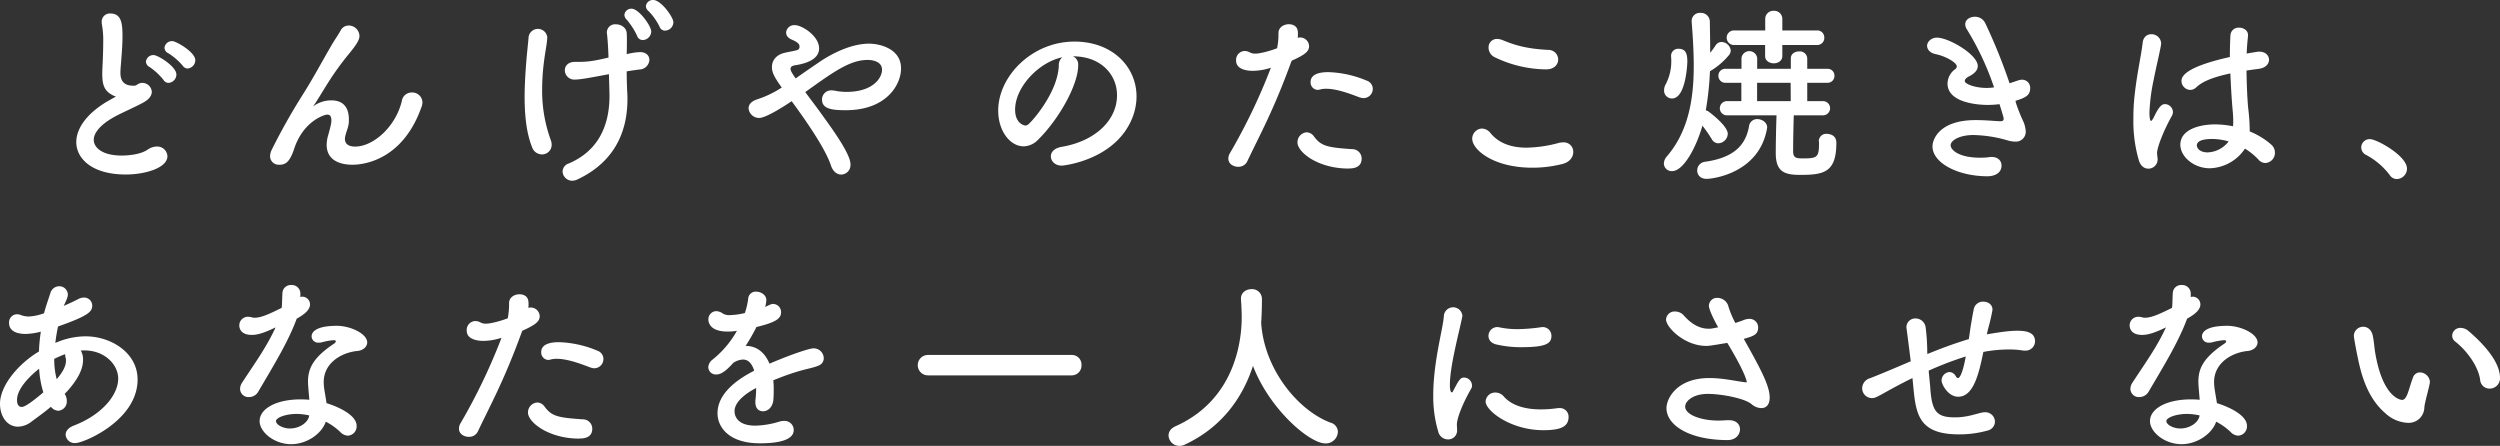
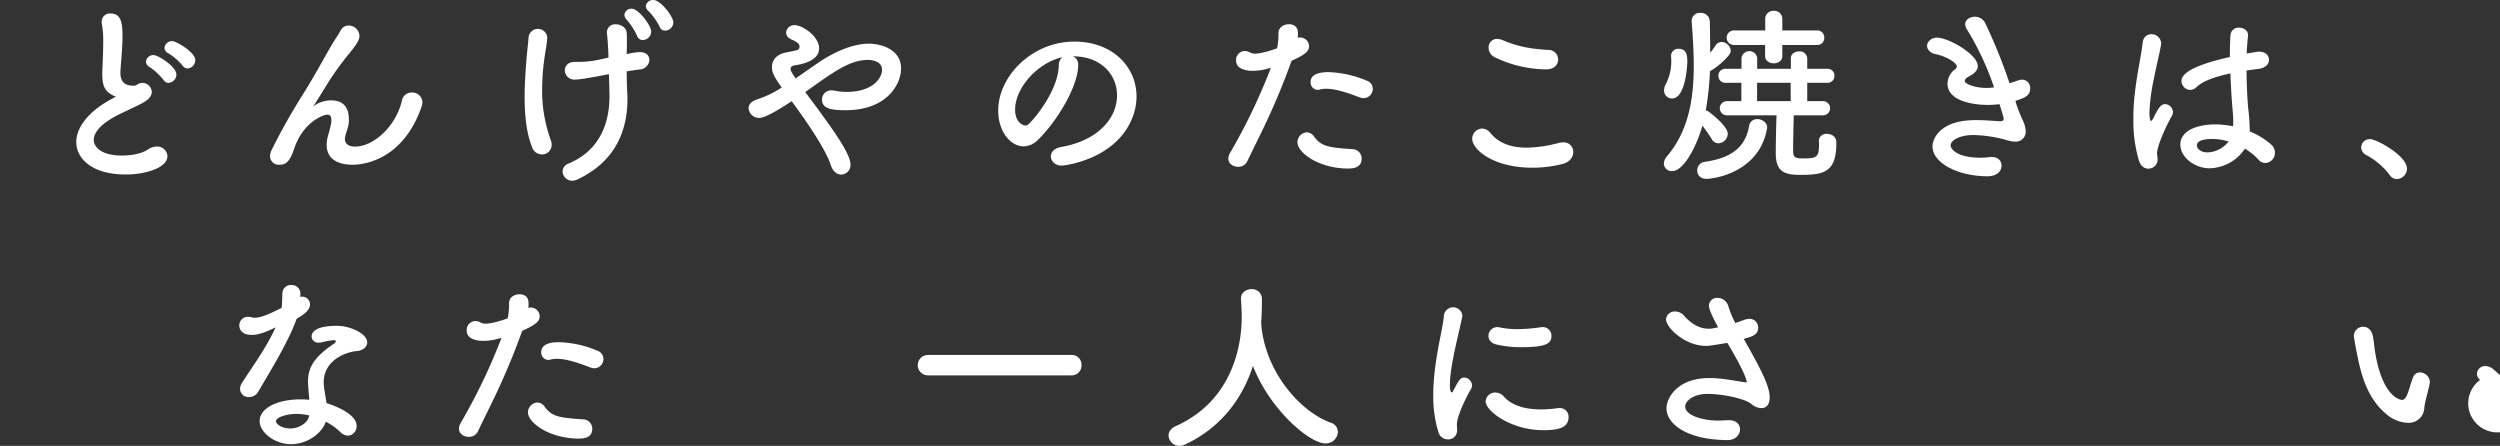
<svg xmlns="http://www.w3.org/2000/svg" viewBox="0 0 925.76 165.11">
  <rect x="0" y="0" width="925.76" height="165.11" fill="#333333" stroke="none" />
  <defs>
    <style>.cls-1{fill:#fff;}</style>
  </defs>
  <g id="レイヤー_2" data-name="レイヤー 2">
    <g id="レイヤー_3" data-name="レイヤー 3">
      <path class="cls-1" d="M41.51,35.14c-3-1.61-3.64-3.92-3.64-7.84,0-1.12.07-2.38.14-3.78.14-3.22.21-5.74.21-7.84A32.42,32.42,0,0,0,37.73,9a4.31,4.31,0,0,1-.07-.91A3,3,0,0,1,40.88,5c4.27,0,4.48,4.06,4.48,8.75,0,2-.14,4.41-.42,7.91-.14,2.17-.35,3.92-.35,5.32,0,4.34,2.87,4.76,5,4.76,1,0,1.19-.56,2-.84a3.17,3.17,0,0,1,1.12-.21A3.52,3.52,0,0,1,56.21,34c0,1.19-.76,2.52-2.58,3.64-2.39,1.47-8,3.85-11.21,5.6-5.32,2.94-7.7,6-7.7,8.55,0,2.8,3.08,5.81,10.29,5.81,1.12,0,6.66-.07,9.74-2.24A6,6,0,0,1,58,54.26a3.78,3.78,0,0,1,4,3.57c0,4.34-8.2,6.79-15.41,6.79-12.67,0-18.34-6-18.34-12,0-5,3.85-10.79,12.32-15.55.14-.07,1.82-1,2.38-1.33A4.83,4.83,0,0,1,41.51,35.14Zm19.05-5.53a23.72,23.72,0,0,0-5.11-4.76,2.41,2.41,0,0,1-1.41-2,2.74,2.74,0,0,1,2.88-2.45c1.54,0,8.4,4.2,8.4,7.21a3.13,3.13,0,0,1-2.87,3.08A2.15,2.15,0,0,1,60.56,29.61Zm7.07-5.32a23.4,23.4,0,0,0-5.25-4.55,2.38,2.38,0,0,1-1.47-2,2.79,2.79,0,0,1,2.87-2.52c1.4,0,8.54,4.06,8.54,7.07a3.12,3.12,0,0,1-2.87,3.08A2.29,2.29,0,0,1,67.63,24.29Z" />
      <path class="cls-1" d="M130.48,61c-3.5,0-9.52-1-9.52-7.42a13.42,13.42,0,0,1,.56-3.5c1.12-3.93,1.19-4.77,1.19-5.47,0-1.61-.56-2.17-1.54-2.17s-8.82,2.31-12.25,12.68c-1.75,5.39-3.57,5.88-5.46,5.88A3.2,3.2,0,0,1,100,57.83a6,6,0,0,1,.63-2.38,229.35,229.35,0,0,1,11.69-20.73c3.92-6.23,7.07-12.18,10.22-17.57,1.12-2,2.87-4.48,3.57-5.81a3.29,3.29,0,0,1,3-1.89,4,4,0,0,1,4,3.78c0,1.4-.7,2.8-3.78,6.58a103.58,103.58,0,0,0-7.77,10.71c-2.1,3.29-3.78,6.23-5.32,8.47-.14.21-.21.28-.21.35h.07a2.53,2.53,0,0,1,.35-.28,11,11,0,0,1,6.3-1.89c3.29,0,6.44,1.54,6.44,7.07v.7c-.07,2.17-.91,3.51-1.33,5.47a5.49,5.49,0,0,0-.14,1c0,2,1.54,2.87,3.78,2.87,6.8,0,15.06-7.43,17.3-16.88a3.68,3.68,0,0,1,3.71-3.15,3.76,3.76,0,0,1,3.92,3.64,4.76,4.76,0,0,1-.21,1.33C149.67,58.32,136,61,130.48,61Z" />
      <path class="cls-1" d="M202.65,13.93c-.07,2.1-.77,5.32-1.19,8.75a80.19,80.19,0,0,0-.7,10.29A53.22,53.22,0,0,0,204,52a4.59,4.59,0,0,1,.28,1.61,3.55,3.55,0,0,1-3.64,3.57A3.88,3.88,0,0,1,197,54.4c-2.1-5.18-2.73-12-2.73-18.42,0-4.9.35-9.66.63-13.3s.63-6.16.84-9a3.49,3.49,0,0,1,6.93.21ZM224.5,27.65c-6.58,1.26-9.87,1.82-11.63,1.82A3.5,3.5,0,0,1,209.16,26c0-1.54,1.19-3.08,3.71-3.08,4.34,0,6-.07,12.47-1.61-.14-4-.35-6.93-.56-8.68,0-.21-.07-.42-.07-.56A3.06,3.06,0,0,1,228.07,9c1.89,0,3.85,1.19,4,3.22.07.77.07,1.61.07,2.66,0,1.4,0,3.15-.07,5.18a24.06,24.06,0,0,1,4.9-.77c2.38,0,3.5,1.4,3.5,2.87a3.77,3.77,0,0,1-3.64,3.57c-1.54.21-3.15.42-4.76.7,0,2.38.07,5,.21,8,.07.77.07,1.54.07,2.24,0,13.8-6.16,24-18.63,29.83a4.56,4.56,0,0,1-1.82.42,3.56,3.56,0,0,1-3.57-3.43,3.21,3.21,0,0,1,2.24-2.94c10.3-4.34,15.13-13.17,15.13-25.07,0-.91-.14-5.32-.21-8Zm11.41-14.42a26.28,26.28,0,0,0-3.78-5.88,2.67,2.67,0,0,1-.91-1.89,2.56,2.56,0,0,1,2.66-2.24c2.66,0,7.28,6.37,7.28,8.47A3.28,3.28,0,0,1,238,14.84,2.24,2.24,0,0,1,235.91,13.23Zm8.33-3.36a23.13,23.13,0,0,0-4.06-5.74,2.51,2.51,0,0,1-1-1.82A2.58,2.58,0,0,1,241.93,0c2.8,0,7.42,6.3,7.42,8.26a3.15,3.15,0,0,1-3.08,3.08A2.1,2.1,0,0,1,244.24,9.87Z" />
      <path class="cls-1" d="M281.12,43.68a3.91,3.91,0,0,1-3.92-3.57c0-1.33.91-2.59,3.29-3.36a37.59,37.59,0,0,0,9-4.34c-2.94-4.06-3.64-5.74-3.64-7.56,0-2.45,1.54-4.41,4.27-5.18,1.26-.35,3.5-.7,4.83-1.05.77-.21,1.12-.63,1.12-1.26s0-1.47-2.8-2.66c-1.54-.63-2.17-1.61-2.17-2.66a3,3,0,0,1,3.22-2.73c2.73,0,9,4.06,9,8.61s-6.1,5.81-8.76,6.23c-1,.14-1.82.49-1.82,1.33s.84,2,1.89,3.57c2.8-2,5.82-4.06,9-6.23,5.46-3.64,12.18-6.65,18.2-6.65,3.78,0,11.83,1.75,11.83,9.17,0,6.09-5.46,15.47-20.44,15.47-4.83,0-8.82-.35-8.82-3.92A3.38,3.38,0,0,1,308,33.46a7.71,7.71,0,0,1,1.26.14,20.07,20.07,0,0,0,4.27.42c9.66,0,13.09-5.11,13.09-8.19,0-3.64-4.9-3.64-5.25-3.64-6.58,0-12.53,4.27-23.17,11.9,1.75,2.45,3.78,5,5.74,7.77,4.9,6.73,11,15.27,11,19a3.53,3.53,0,0,1-3.43,3.78c-1.47,0-3-1-3.78-3.29-2.24-6.93-10.93-18.91-14.57-23.88C288.19,40.81,283.15,43.68,281.12,43.68Z" />
      <path class="cls-1" d="M413.64,35.28c0-7.77-6.09-14.42-16.24-14.42h-.14a3.16,3.16,0,0,1,2,2.94v.35c0,7.35-7.22,20.09-14.92,27.66a7.59,7.59,0,0,1-5.25,2.38c-5,0-9.45-5.6-9.45-13.24,0-12.67,12.46-25.55,28.22-25.55,14.14,0,23,9.38,23,20.3a21.46,21.46,0,0,1-1.54,7.91c-6.16,15.55-25.2,17.72-26.18,17.72-2.45,0-4-1.68-4-3.43,0-1.54,1.19-3,3.86-3.5C405.66,52.3,413.64,44.45,413.64,35.28ZM393.41,21.21C384.65,23,375.9,32.27,375.9,40.6c0,5.25,3.5,5.88,3.71,5.88a1.85,1.85,0,0,0,1.33-.56c2.1-1.89,10.85-12.25,11.14-21.7A3.62,3.62,0,0,1,393.41,21.21Z" />
      <path class="cls-1" d="M478.11,23c-6.52,17.92-11.63,27-16.25,36.76a3.57,3.57,0,0,1-3.36,2c-1.82,0-3.64-1.12-3.64-3a3.83,3.83,0,0,1,.56-2,216.85,216.85,0,0,0,15.19-31.65l-.77.21a21.61,21.61,0,0,1-5.95.91c-.7,0-6.16,0-6.16-3.78a3.31,3.31,0,0,1,3.08-3.57,4.3,4.3,0,0,1,2.1.56,3.88,3.88,0,0,0,1.82.42c2.31,0,6.51-1.33,8.19-2a26.39,26.39,0,0,0,.5-5.6c0-2.17,2-3.29,3.85-3.29,1.61,0,3.08.77,3.29,2.52a6.4,6.4,0,0,1,.07,1.19,8.93,8.93,0,0,1-.07,1.33,3.55,3.55,0,0,1,.91-.14,3.32,3.32,0,0,1,3.29,3.22c0,1.82-1.26,3.08-6.44,5.39Zm21.35,39.42c-11.48,0-19-6.09-19-9.66A3.69,3.69,0,0,1,483.85,49a3.39,3.39,0,0,1,2.73,1.54c2.66,3.57,4.9,4.06,14.07,4.69a3.47,3.47,0,0,1,3.57,3.5C504.22,62.38,500.58,62.38,499.46,62.38Zm4.06-26.33c-3.29-1.26-8.4-3.22-12.39-3.22a8.54,8.54,0,0,0-2.38.28,3.61,3.61,0,0,1-.77.14,2.75,2.75,0,0,1-2.66-2.87c0-1.12.35-3.71,6.58-3.71a39.77,39.77,0,0,1,14.21,3.15,3.25,3.25,0,0,1,2.24,3.08A3.42,3.42,0,0,1,505,36.33,3.66,3.66,0,0,1,503.52,36.05Z" />
      <path class="cls-1" d="M567.43,62.1c-14.49,0-22.26-6.72-22.26-10.71a3.78,3.78,0,0,1,3.63-3.79A4.2,4.2,0,0,1,552,49.36c3.36,4.06,8.33,5.32,13.3,5.32a48.52,48.52,0,0,0,11.9-1.75,6.78,6.78,0,0,1,1.61-.21,3.51,3.51,0,0,1,3.78,3.57c0,1.82-1.26,3.71-3.92,4.41A45,45,0,0,1,567.43,62.1Zm5.11-36.41a44.53,44.53,0,0,1-19-4.48,3.93,3.93,0,0,1-2.31-3.57,3.07,3.07,0,0,1,3.15-3.22,5.84,5.84,0,0,1,2,.42c5,2.1,9.38,3.22,16.87,3.64A3.59,3.59,0,0,1,577,22.05C577,23.87,575.55,25.69,572.54,25.69Z" />
      <path class="cls-1" d="M619.22,63.36a2.88,2.88,0,0,1-3.08-2.8,4.16,4.16,0,0,1,1.12-2.66c8-9.31,9.94-21.29,9.94-33.47,0-5.53-.35-11.06-.77-16.38V7.77a3,3,0,0,1,3.22-3,3.29,3.29,0,0,1,3.51,3.29c.06,3.57.13,7.42.13,11.48a27.28,27.28,0,0,0,2-2.73,2.59,2.59,0,0,1,2.17-1.26,3.55,3.55,0,0,1,3.44,3.15,2.79,2.79,0,0,1-.63,1.68,26.63,26.63,0,0,1-7.07,6,109.23,109.23,0,0,1-1.55,14.49,2.45,2.45,0,0,1,1,.42c.21.14,7.15,5.25,7.15,8.27a3.65,3.65,0,0,1-3.5,3.5,2.79,2.79,0,0,1-2.39-1.47,49.42,49.42,0,0,0-3.5-5.05C628.18,54.47,623.42,63.36,619.22,63.36Zm-3-29.9a4.36,4.36,0,0,1,.56-2.17,18.29,18.29,0,0,0,2.1-8.68,11.34,11.34,0,0,0-.07-1.54v-.28a2.6,2.6,0,0,1,2.73-2.73c2.8,0,3.29,2,3.29,4.83,0,.21-.42,13.58-5.67,13.58A2.93,2.93,0,0,1,616.21,33.46ZM632,66.23c-2.46,0-3.51-1.54-3.51-3.08a3.21,3.21,0,0,1,2.73-3.22c10-1.4,15.13-5.46,16.46-13.24a3,3,0,0,1,3-2.59c1.82,0,3.71,1.26,3.71,3.08,0,.14-.07.35-.07.49C651.36,64.13,634.28,66.23,632,66.23Zm41.51-13.86a2.73,2.73,0,0,1,3-2.8c.21,0,3.5,0,3.5,3.29,0,11-4.62,11.9-13.44,11.9-5.74,0-9-1.12-9-8.05,0-4.2.14-9.88.28-14h-18.2a2.63,2.63,0,1,1,0-5.25h5.18V30.66H639a2.56,2.56,0,0,1-2.67-2.59A2.52,2.52,0,0,1,639,25.48h5.88v-4a2.93,2.93,0,0,1,5.81,0v4h12.46V21.63c0-1.75,1.54-2.59,3.08-2.59a2.73,2.73,0,0,1,3,2.59v3.85h7.42a2.52,2.52,0,0,1,2.66,2.59,2.55,2.55,0,0,1-2.66,2.59h-7.42v6.79h5.67a2.63,2.63,0,1,1,0,5.25H664.24C664.1,47.25,664,52.58,664,56c0,2.52,1.19,2.66,3.64,2.66,5.25,0,5.95-.42,5.95-5.53v-.77ZM660,16.66v4.13c0,1.75-1.61,2.66-3.15,2.66s-3.22-.91-3.22-2.66V16.66H642.26a2.7,2.7,0,1,1,0-5.39h11.41V7.07A3,3,0,0,1,656.82,4,3,3,0,0,1,660,7.07v4.2h12.88a2.57,2.57,0,0,1,2.66,2.66,2.59,2.59,0,0,1-2.66,2.73Zm3.08,14H650.66v6.79h12.46Z" />
      <path class="cls-1" d="M746.63,38.5a61.24,61.24,0,0,0,2.59,6.44,10.33,10.33,0,0,1,.91,3.58,3.65,3.65,0,0,1-3.92,3.92,10.7,10.7,0,0,1-3.15-.56A48.37,48.37,0,0,0,730.74,50c-5.11,0-8.41,2-8.41,3.78s3.09,4.62,10.93,4.62a25,25,0,0,0,3.43-.21,3.41,3.41,0,0,1,.84-.07c2.45,0,3.64,1.54,3.64,3.15,0,3.08-2.94,4-5.18,4-11.13,0-20.38-5-20.38-11.06,0-2.59,2.52-9.74,16-9.74,2.87,0,5.53.21,7.56.35.49,0,.91.07,1.33.07.77,0,1.47,0,1.47-1,0-.14,0-.42-1.54-5.32a33.09,33.09,0,0,1-4.55.28c-1.33,0-14.7-.14-14.7-7.91a6.67,6.67,0,0,1,2.73-5.25,1.35,1.35,0,0,0,.7-1.12c0-1.4-4.2-3.78-7.64-4.48-2.31-.42-3.36-1.82-3.36-3.15s1.4-3,3.64-3c4.42,0,15.13,6.3,15.13,10.5,0,1.68-1.4,2.87-3,3.71-1.26.63-1.82,1.26-1.82,1.82,0,1.19,4,2.59,8.05,2.59a18.85,18.85,0,0,0,2.8-.21A104.85,104.85,0,0,0,728.43,11a3.72,3.72,0,0,1-.7-2c0-1.75,1.75-2.8,3.57-2.8a4.2,4.2,0,0,1,3.85,2.38,202.29,202.29,0,0,1,9,22.26c1.12-.35,2.24-.77,3.36-1.12a4.76,4.76,0,0,1,1.33-.21,3,3,0,0,1,2.94,3.22c0,2.73-2,3.5-5.46,4.62Z" />
      <path class="cls-1" d="M795.49,62.45c-1.33,0-2.74-.84-3.44-3A51.19,51.19,0,0,1,790,44.17a77.62,77.62,0,0,1,.48-9.1c.85-7.84,2.46-14.77,2.94-19.11.21-2.31,1.69-3.29,3.23-3.29a3.57,3.57,0,0,1,3.64,3.43c0,.14-.07.35-.07.56-.49,3-1.75,7.91-2.73,13a68.29,68.29,0,0,0-1.54,12c0,2.59.42,3.15.56,3.15s.56-.42,1-1.26c2-4.27,3.08-5,4.2-5a3.05,3.05,0,0,1,2.94,2.94,2.9,2.9,0,0,1-.35,1.33c-3.71,6.66-5.53,12.19-5.53,13.8,0,.84.21,1.68.21,2.52A3.41,3.41,0,0,1,795.49,62.45Zm22.75-.14c-5.74,0-10.85-4.2-10.85-8.75,0-5.33,6.51-7.5,13-7.5a34.92,34.92,0,0,1,6.51.7,17.7,17.7,0,0,0,.07-2c0-1.19-.07-2.45-.21-3.92-.28-3-.63-8.19-.84-13.65-7.28,1.54-10.64,3.29-12.6,5.11a3.33,3.33,0,0,1-2.24,1A3.38,3.38,0,0,1,807.81,30c0-1.54,1-5.11,17.92-8.89,0-2.94.07-5.74.21-8a3,3,0,0,1,3.22-2.87c1.61,0,3.29,1,3.29,2.73v.35c-.21,2-.42,4.2-.49,6.51q1.78-.31,3.78-.63a4.31,4.31,0,0,1,.91-.07c2.31,0,3.57,1.47,3.57,3s-1.19,3-3.78,3.36c-1.61.21-3.15.42-4.55.63.07,5.18.28,10.29.63,14a72.48,72.48,0,0,1,.56,7.78v.77a27.81,27.81,0,0,1,8,4.9,3.92,3.92,0,0,1,1.33,2.87,3.74,3.74,0,0,1-3.57,3.92,3.37,3.37,0,0,1-2.52-1.26,23.75,23.75,0,0,0-5-4.06A16.19,16.19,0,0,1,818.24,62.31Zm1-10.85c-5.46,0-5.74,1.75-5.74,2.38,0,.84.91,2.59,4,2.59a10.25,10.25,0,0,0,7.77-4.06A22.84,22.84,0,0,0,819.22,51.46Z" />
      <path class="cls-1" d="M884.88,64.76a26.76,26.76,0,0,0-8.62-7.35,3.15,3.15,0,0,1-1.89-2.8,3.11,3.11,0,0,1,3.29-3.08c2.45,0,13.66,6.16,13.66,10.92a3.88,3.88,0,0,1-3.78,3.85A3.17,3.17,0,0,1,884.88,64.76Z" />
-       <path class="cls-1" d="M11.55,156.22A8.36,8.36,0,0,1,6.65,158C2.8,158,0,154.4,0,149.5c0-6.87,7.14-15.06,14.42-19.33a65.24,65.24,0,0,1,.7-7.35,24.72,24.72,0,0,1-5.53.84c-4.9,0-6.23-2.1-6.23-4a3,3,0,0,1,2.94-3.29,3.56,3.56,0,0,1,1.4.28,8.36,8.36,0,0,0,2.87.56A19.33,19.33,0,0,0,16.31,116c.63-2.45,1.4-4.55,2.31-7.35A3.44,3.44,0,0,1,21.91,106,3.18,3.18,0,0,1,25.13,109c0,.7-.21,1.54-1.54,4.27,2-.84,3.85-1.75,5.39-2.52a4.3,4.3,0,0,1,2.1-.56,3,3,0,0,1,3.08,2.94c0,2.38-1.61,3.85-12.67,7.77a61.55,61.55,0,0,0-1,6.09,28,28,0,0,1,11.13-2.45c9.52,0,19.33,6.09,19.33,16,0,15.2-20,23.53-23,23.53a3.35,3.35,0,0,1-3.64-3.08c0-1.26.84-2.52,2.94-3.36,10.29-3.92,16.52-11.21,16.52-17.44,0-5.18-5-10.43-12.53-10.43a8.47,8.47,0,0,0-1.33.07,6.36,6.36,0,0,1,.84,3.5c0,3.78-2.45,7.7-5.67,11.34-.35.42-.77.77-1.12,1.19a4.63,4.63,0,0,1,.77,2.6,3.4,3.4,0,0,1-3.15,3.64,3.7,3.7,0,0,1-2.73-1.47C16.38,152.72,13.79,154.54,11.55,156.22Zm2.94-19.68c-4.2,3.29-8.19,7.77-8.19,11.55,0,2,.84,2.6,1.75,2.6.42,0,1.75-.07,8-5.4A36.13,36.13,0,0,1,14.49,136.54Zm6.58,3.78c2.17-2.52,3.36-4.76,3.36-6.72a3.08,3.08,0,0,0-.14-1.12,4.53,4.53,0,0,1-.14-1.33,33.81,33.81,0,0,0-4.06,1.75,27.81,27.81,0,0,0,.91,7.49Z" />
      <path class="cls-1" d="M109.83,118.13c-3.15,8.61-9.1,18.2-14.14,26.81a3.94,3.94,0,0,1-3.5,2.1,3.1,3.1,0,0,1-3.29-3,4.32,4.32,0,0,1,.77-2.38c5-7.63,9-13.09,12.39-20.44-4.06,2-6.65,2.8-8.82,2.8-4.62,0-4.62-3.15-4.62-3.43a3.18,3.18,0,0,1,3.22-3.29,5.23,5.23,0,0,1,1.4.21,3.27,3.27,0,0,0,1.19.14c2.52,0,6.16-1.82,9.87-3.64.21-1.68.14-3.29.28-5.39a3.1,3.1,0,0,1,3.29-3.08,3.18,3.18,0,0,1,3.36,3V110a3,3,0,0,1,.77-.14,2.87,2.87,0,0,1,2.8,2.87c0,2.38-3,4.2-5,5.32Zm-2,46.35c-6.37,0-11.69-4.55-11.69-8.54,0-4.62,6.16-8.05,15.19-8.05,1,0,2.17.06,3.22.14-.49-5.61-.49-5.89-.49-6.66,0-4.55,1.47-8.68,9.67-14.14a1.25,1.25,0,0,0,.63-.84c0-.42-.63-.42-.91-.42a25.39,25.39,0,0,0-4.49.84,4.31,4.31,0,0,1-.91.07,2.39,2.39,0,0,1-2.66-2.31c0-1.82,2-3.92,9.31-3.92,5.12,0,11.28,2.94,11.28,6.16,0,1.61-1.54,2.94-3.57,3.15-5.6.49-12.54,4.2-12.54,11.55a21.1,21.1,0,0,0,.35,3.43c.21,1.4.49,2.87.7,4.35,4.35,1.33,11.14,4.41,11.14,8.4a3.45,3.45,0,0,1-3.22,3.64,4.11,4.11,0,0,1-2.87-1.4,23.12,23.12,0,0,0-5.33-3.78C119.28,160.35,113.89,164.48,107.8,164.48Zm2-11.2c-4.13,0-7.63,1.4-7.63,2.66s2.45,2.73,5.18,2.73c3.43,0,6.72-2.1,7.14-4.83A21.46,21.46,0,0,0,109.76,153.28Z" />
      <path class="cls-1" d="M193.2,123c-6.51,17.92-11.62,27-16.24,36.76a3.57,3.57,0,0,1-3.36,2c-1.82,0-3.64-1.12-3.64-3a3.83,3.83,0,0,1,.56-2,216.85,216.85,0,0,0,15.19-31.65l-.77.21a21.61,21.61,0,0,1-5.95.91c-.7,0-6.16,0-6.16-3.78a3.31,3.31,0,0,1,3.08-3.57,4.3,4.3,0,0,1,2.1.56,3.88,3.88,0,0,0,1.82.42c2.31,0,6.51-1.33,8.19-2a26.44,26.44,0,0,0,.49-5.6c0-2.17,2-3.29,3.85-3.29,1.61,0,3.08.77,3.29,2.52a6.4,6.4,0,0,1,.07,1.19,8.93,8.93,0,0,1-.07,1.33,3.55,3.55,0,0,1,.91-.14,3.32,3.32,0,0,1,3.29,3.22c0,1.82-1.26,3.08-6.44,5.39Zm21.36,39.42c-11.48,0-19.05-6.09-19.05-9.66a3.69,3.69,0,0,1,3.43-3.71,3.39,3.39,0,0,1,2.73,1.54c2.66,3.57,4.91,4.06,14.08,4.69a3.47,3.47,0,0,1,3.57,3.5C219.32,162.38,215.68,162.38,214.56,162.38Zm4.06-26.33c-3.29-1.26-8.4-3.22-12.39-3.22a8.57,8.57,0,0,0-2.39.28,3.43,3.43,0,0,1-.76.14,2.74,2.74,0,0,1-2.66-2.87c0-1.12.34-3.71,6.58-3.71a39.77,39.77,0,0,1,14.21,3.15,3.25,3.25,0,0,1,2.24,3.08,3.42,3.42,0,0,1-3.36,3.43A3.66,3.66,0,0,1,218.62,136.05Z" />
-       <path class="cls-1" d="M286.51,144.17c0,1.19,0,2.45-.13,3.86-.21,2.8-2.11,4.27-3.79,4.27s-2.87-1.12-2.87-3.29v-.63a38.36,38.36,0,0,0,.28-4.7c-1.47.77-8,4.21-8,8.62,0,1.19.56,5.32,7.7,5.32a32.51,32.51,0,0,0,8.82-1.47,5.66,5.66,0,0,1,1.75-.28,3.38,3.38,0,0,1,3.65,3.29c0,1.47-.56,5-12.54,5-11.48,0-15.68-6-15.68-11.13,0-8.55,9.94-13.87,13.58-15.76-.84-2.73-2.24-4.13-4.13-4.13a6.9,6.9,0,0,0-3.64,1.26c-2.94,3.29-4.69,4.27-6.23,4.27a2.79,2.79,0,0,1-3-2.66,3.82,3.82,0,0,1,1.61-2.87,36.53,36.53,0,0,0,9-10.64,20.52,20.52,0,0,1-3.43.28c-7.07,0-7.14-3.92-7.14-4.48a3,3,0,0,1,2.87-3.08,4.45,4.45,0,0,1,2.52.91,4.74,4.74,0,0,0,2.59.56,27,27,0,0,0,5.53-.77,27,27,0,0,0,1.26-5.53A2.75,2.75,0,0,1,280,108c1.82,0,3.78,1.26,3.78,3.08a13.35,13.35,0,0,1-.42,2.59c2.1-1.05,2.39-1.12,2.87-1.12a3,3,0,0,1,3,3.08c0,2.31-1.83,3.71-9.11,5.46a75.29,75.29,0,0,1-4,7c3.85,0,7,2.17,8.82,6.58,8.83-3.78,15-5.67,16.18-5.67a3.73,3.73,0,0,1,3.92,3.64,2.89,2.89,0,0,1-1.89,2.73c-2.17.91-4.48,1.19-8.12,2.31-2.94.91-5.95,2-8.68,3.15A27.85,27.85,0,0,1,286.51,144.17Z" />
      <path class="cls-1" d="M343.63,139a3.78,3.78,0,1,1,0-7.56h53.14a3.56,3.56,0,0,1,3.71,3.71,3.63,3.63,0,0,1-3.71,3.85Z" />
      <path class="cls-1" d="M467,119.53a1.58,1.58,0,0,1,.06.56c1.34,17.15,13.94,32.07,25.63,36.41a3.59,3.59,0,0,1,2.73,3.43,4.46,4.46,0,0,1-4.62,4.27c-5.95,0-20.72-12.74-26.82-28.71-3.92,12.11-11.83,22.9-25.2,29.13a4.54,4.54,0,0,1-2,.49,4,4,0,0,1-4.06-3.85c0-1.33.77-2.59,2.59-3.43,23.87-10.65,24.5-35.22,24.5-40.47,0-2.1-.14-4.48-.28-6.58v-.21c0-2.31,2-3.5,3.92-3.5a3.63,3.63,0,0,1,3.85,3.71c0,2.45-.06,5.46-.27,8.47Z" />
      <path class="cls-1" d="M532.56,159.72a45,45,0,0,1-1.82-13.38c0-12.32,3.57-24.36,3.92-29.19a3.44,3.44,0,0,1,6.86-.28,1.74,1.74,0,0,1-.07.56c-1,5.11-4.55,18.06-4.55,25,0,2.59.49,2.87.7,2.87s.35-.14.49-.49c2.17-4.13,2.66-5,4.13-5a3,3,0,0,1,2.87,2.94,2.16,2.16,0,0,1-.35,1.26c-3.36,5.82-5.25,11.07-5.25,13.17,0,.63.07,1.26.07,1.89a3.29,3.29,0,0,1-3.5,3.64A3.74,3.74,0,0,1,532.56,159.72Zm38.93-.42c-12.11,0-21.36-7.21-21.36-10.64a3.52,3.52,0,0,1,3.65-3.3,4.12,4.12,0,0,1,3.15,1.54c2.94,3.3,7.91,4.7,13.58,4.7a43.27,43.27,0,0,0,6-.42,3.41,3.41,0,0,1,.84-.07,3.23,3.23,0,0,1,3.5,3.36C580.8,158.11,577.72,159.3,571.49,159.3Zm-7.91-30.74a39.52,39.52,0,0,1-9.45-1c-2.1-.49-2.94-1.82-2.94-3.15a3.27,3.27,0,0,1,3.22-3.29,2.63,2.63,0,0,1,.7.07,32.91,32.91,0,0,0,6.79.7,67,67,0,0,0,8.61-.7c.21,0,.42-.07.63-.07a3.21,3.21,0,0,1,3.36,3.29C574.5,127.16,572.54,128.56,563.58,128.56Z" />
      <path class="cls-1" d="M636.24,121.21c-3.15-5.67-3.43-7.56-3.43-7.91a3,3,0,0,1,3.22-3,4.27,4.27,0,0,1,4.06,3.36,34.63,34.63,0,0,0,2.52,5.95c1-.35,2.1-.7,3.15-1.12a5.84,5.84,0,0,1,2-.42,3.18,3.18,0,0,1,3.29,3.22c0,2.66-1.89,3.22-5.32,4.2,6.09,10.85,9.59,17.29,9.59,21.7,0,2.81-1.4,3.93-3.08,3.93a5.65,5.65,0,0,1-3.64-1.47c-2.59-2.18-11.2-3.79-16.17-3.79-5.6,0-8.4,2.74-8.4,4.7,0,3.08,6,5.18,12.25,5.18,1.12,0,2.24-.07,3.36-.14h.63c2.73,0,4.06,1.61,4.06,3.36,0,2-1.61,4-4.55,4-14.28,0-22.68-5.53-22.68-11.83,0-3.44,3.7-11.14,15.89-11.14,4.83,0,9.38,1.05,13,1.54.28,0,.49.07.63.07s.21-.07.21-.14-.14-2.8-7.21-14.49c-5.88,1-6.86,1.12-7.77,1.12-8.12,0-14.91-6.93-14.91-9.8a3.15,3.15,0,0,1,3.36-2.94,4.29,4.29,0,0,1,3.29,1.54c3.57,4.06,6.93,4.83,9,4.83a7.62,7.62,0,0,0,1.33-.07Z" />
-       <path class="cls-1" d="M708.19,140c-1.26.63-2.31,1.12-3.22,1.61-5.74,2.94-8.19,4.55-10.22,5.46a3.53,3.53,0,0,1-1.61.35,3.66,3.66,0,0,1-3.57-3.71,3.94,3.94,0,0,1,2.87-3.64c2.45-.91,10.29-4.2,15.12-6.3-1.12-8.82-1.33-10.5-1.54-12,0-.21-.07-.42-.07-.56a3.27,3.27,0,0,1,3.43-3.29,3.78,3.78,0,0,1,3.71,3.43,75.82,75.82,0,0,1,.57,8c0,.56,0,1.12.06,1.75,4.56-1.89,10-3.92,15.34-5.53.35-2.1.56-4.06.84-5.6.49-2.87.42-2.59,1-5.53a3.43,3.43,0,0,1,3.5-2.73c1.75,0,3.43,1,3.43,3a67.83,67.83,0,0,1-1.54,6.72c-.21.77-.35,1.54-.56,2.38,6.16-1.05,8.82-1.33,11.34-1.33,3.08,0,6.51.49,6.51,3.92a3.49,3.49,0,0,1-3.78,3.43,4.31,4.31,0,0,1-.91-.07,31.29,31.29,0,0,0-5-.35,51.21,51.21,0,0,0-9.45.91c-1.68,8.33-3.71,16.59-9.31,16.59-3.78,0-6.16-4.62-6.16-6a3.19,3.19,0,0,1,2.87-3.15,2.79,2.79,0,0,1,2.38,1.54c.28.49.56.7.84.7.77,0,1.89-2.52,2.87-8a125.64,125.64,0,0,0-13.73,5.25c.21,2.52.5,5,.63,7,.64,8.06,2.32,10.3,9,10.3,4.27,0,6.86-1,9.94-1.75a7.71,7.71,0,0,1,1.26-.14,3.56,3.56,0,0,1,3.71,3.5,3.46,3.46,0,0,1-2.8,3.29,38.68,38.68,0,0,1-10.5,1.4c-13.79,0-15.76-6.3-16.74-15.69Z" />
-       <path class="cls-1" d="M809.84,118.13c-3.15,8.61-9.1,18.2-14.14,26.81a4,4,0,0,1-3.51,2.1,3.1,3.1,0,0,1-3.29-3,4.32,4.32,0,0,1,.77-2.38c5-7.63,9-13.09,12.4-20.44-4.07,2-6.65,2.8-8.82,2.8-4.63,0-4.63-3.15-4.63-3.43a3.18,3.18,0,0,1,3.22-3.29,5.36,5.36,0,0,1,1.41.21,3.19,3.19,0,0,0,1.18.14c2.53,0,6.17-1.82,9.88-3.64.21-1.68.14-3.29.28-5.39a3.1,3.1,0,0,1,3.29-3.08,3.18,3.18,0,0,1,3.36,3V110a3,3,0,0,1,.77-.14,2.87,2.87,0,0,1,2.8,2.87c0,2.38-3,4.2-5,5.32Zm-2,46.35c-6.37,0-11.69-4.55-11.69-8.54,0-4.62,6.16-8.05,15.19-8.05,1.05,0,2.17.06,3.22.14-.49-5.61-.49-5.89-.49-6.66,0-4.55,1.47-8.68,9.66-14.14a1.25,1.25,0,0,0,.63-.84c0-.42-.63-.42-.91-.42a25.32,25.32,0,0,0-4.48.84,4.31,4.31,0,0,1-.91.07,2.39,2.39,0,0,1-2.66-2.31c0-1.82,2-3.92,9.31-3.92,5.11,0,11.27,2.94,11.27,6.16,0,1.61-1.54,2.94-3.57,3.15-5.6.49-12.53,4.2-12.53,11.55a21.1,21.1,0,0,0,.35,3.43c.21,1.4.49,2.87.7,4.35,4.34,1.33,11.13,4.41,11.13,8.4a3.45,3.45,0,0,1-3.22,3.64,4.11,4.11,0,0,1-2.87-1.4,23,23,0,0,0-5.32-3.78C819.29,160.35,813.9,164.48,807.81,164.48Zm2-11.2c-4.13,0-7.63,1.4-7.63,2.66s2.45,2.73,5.18,2.73c3.43,0,6.72-2.1,7.14-4.83A21.46,21.46,0,0,0,809.77,153.28Z" />
-       <path class="cls-1" d="M891.53,156.57a13.11,13.11,0,0,1-8.33-3.64c-7.08-6.1-9.11-15.62-10.23-21.08-.56-2.66-1.33-6.93-1.33-7.49a3.43,3.43,0,0,1,3.5-3.36c1.47,0,3,1,3.5,3.29s.57,4.62,1,6.86c2.87,16.31,9.45,16.94,9.87,16.94.7,0,1.33-.56,2-2.24s1.12-3.71,2-5.95a2.73,2.73,0,0,1,2.59-2,3.8,3.8,0,0,1,3.71,3.5c0,.21-.07.35-.07.56-.42,2.31-1.82,6.87-2,9A5.79,5.79,0,0,1,891.53,156.57Zm26.88-15.9c-.63-4.69-4.48-10.43-9.17-14.14a2.79,2.79,0,0,1-1.19-2.24,3,3,0,0,1,3.15-2.87,4.56,4.56,0,0,1,2.94,1.19c2.94,2.52,11.62,10.22,11.62,17.29a3.82,3.82,0,0,1-3.85,4A3.47,3.47,0,0,1,918.41,140.67Z" />
+       <path class="cls-1" d="M891.53,156.57a13.11,13.11,0,0,1-8.33-3.64c-7.08-6.1-9.11-15.62-10.23-21.08-.56-2.66-1.33-6.93-1.33-7.49a3.43,3.43,0,0,1,3.5-3.36c1.47,0,3,1,3.5,3.29s.57,4.62,1,6.86c2.87,16.31,9.45,16.94,9.87,16.94.7,0,1.33-.56,2-2.24s1.12-3.71,2-5.95a2.73,2.73,0,0,1,2.59-2,3.8,3.8,0,0,1,3.71,3.5c0,.21-.07.35-.07.56-.42,2.31-1.82,6.87-2,9A5.79,5.79,0,0,1,891.53,156.57Zm26.88-15.9a2.79,2.79,0,0,1-1.19-2.24,3,3,0,0,1,3.15-2.87,4.56,4.56,0,0,1,2.94,1.19c2.94,2.52,11.62,10.22,11.62,17.29a3.82,3.82,0,0,1-3.85,4A3.47,3.47,0,0,1,918.41,140.67Z" />
    </g>
  </g>
</svg>